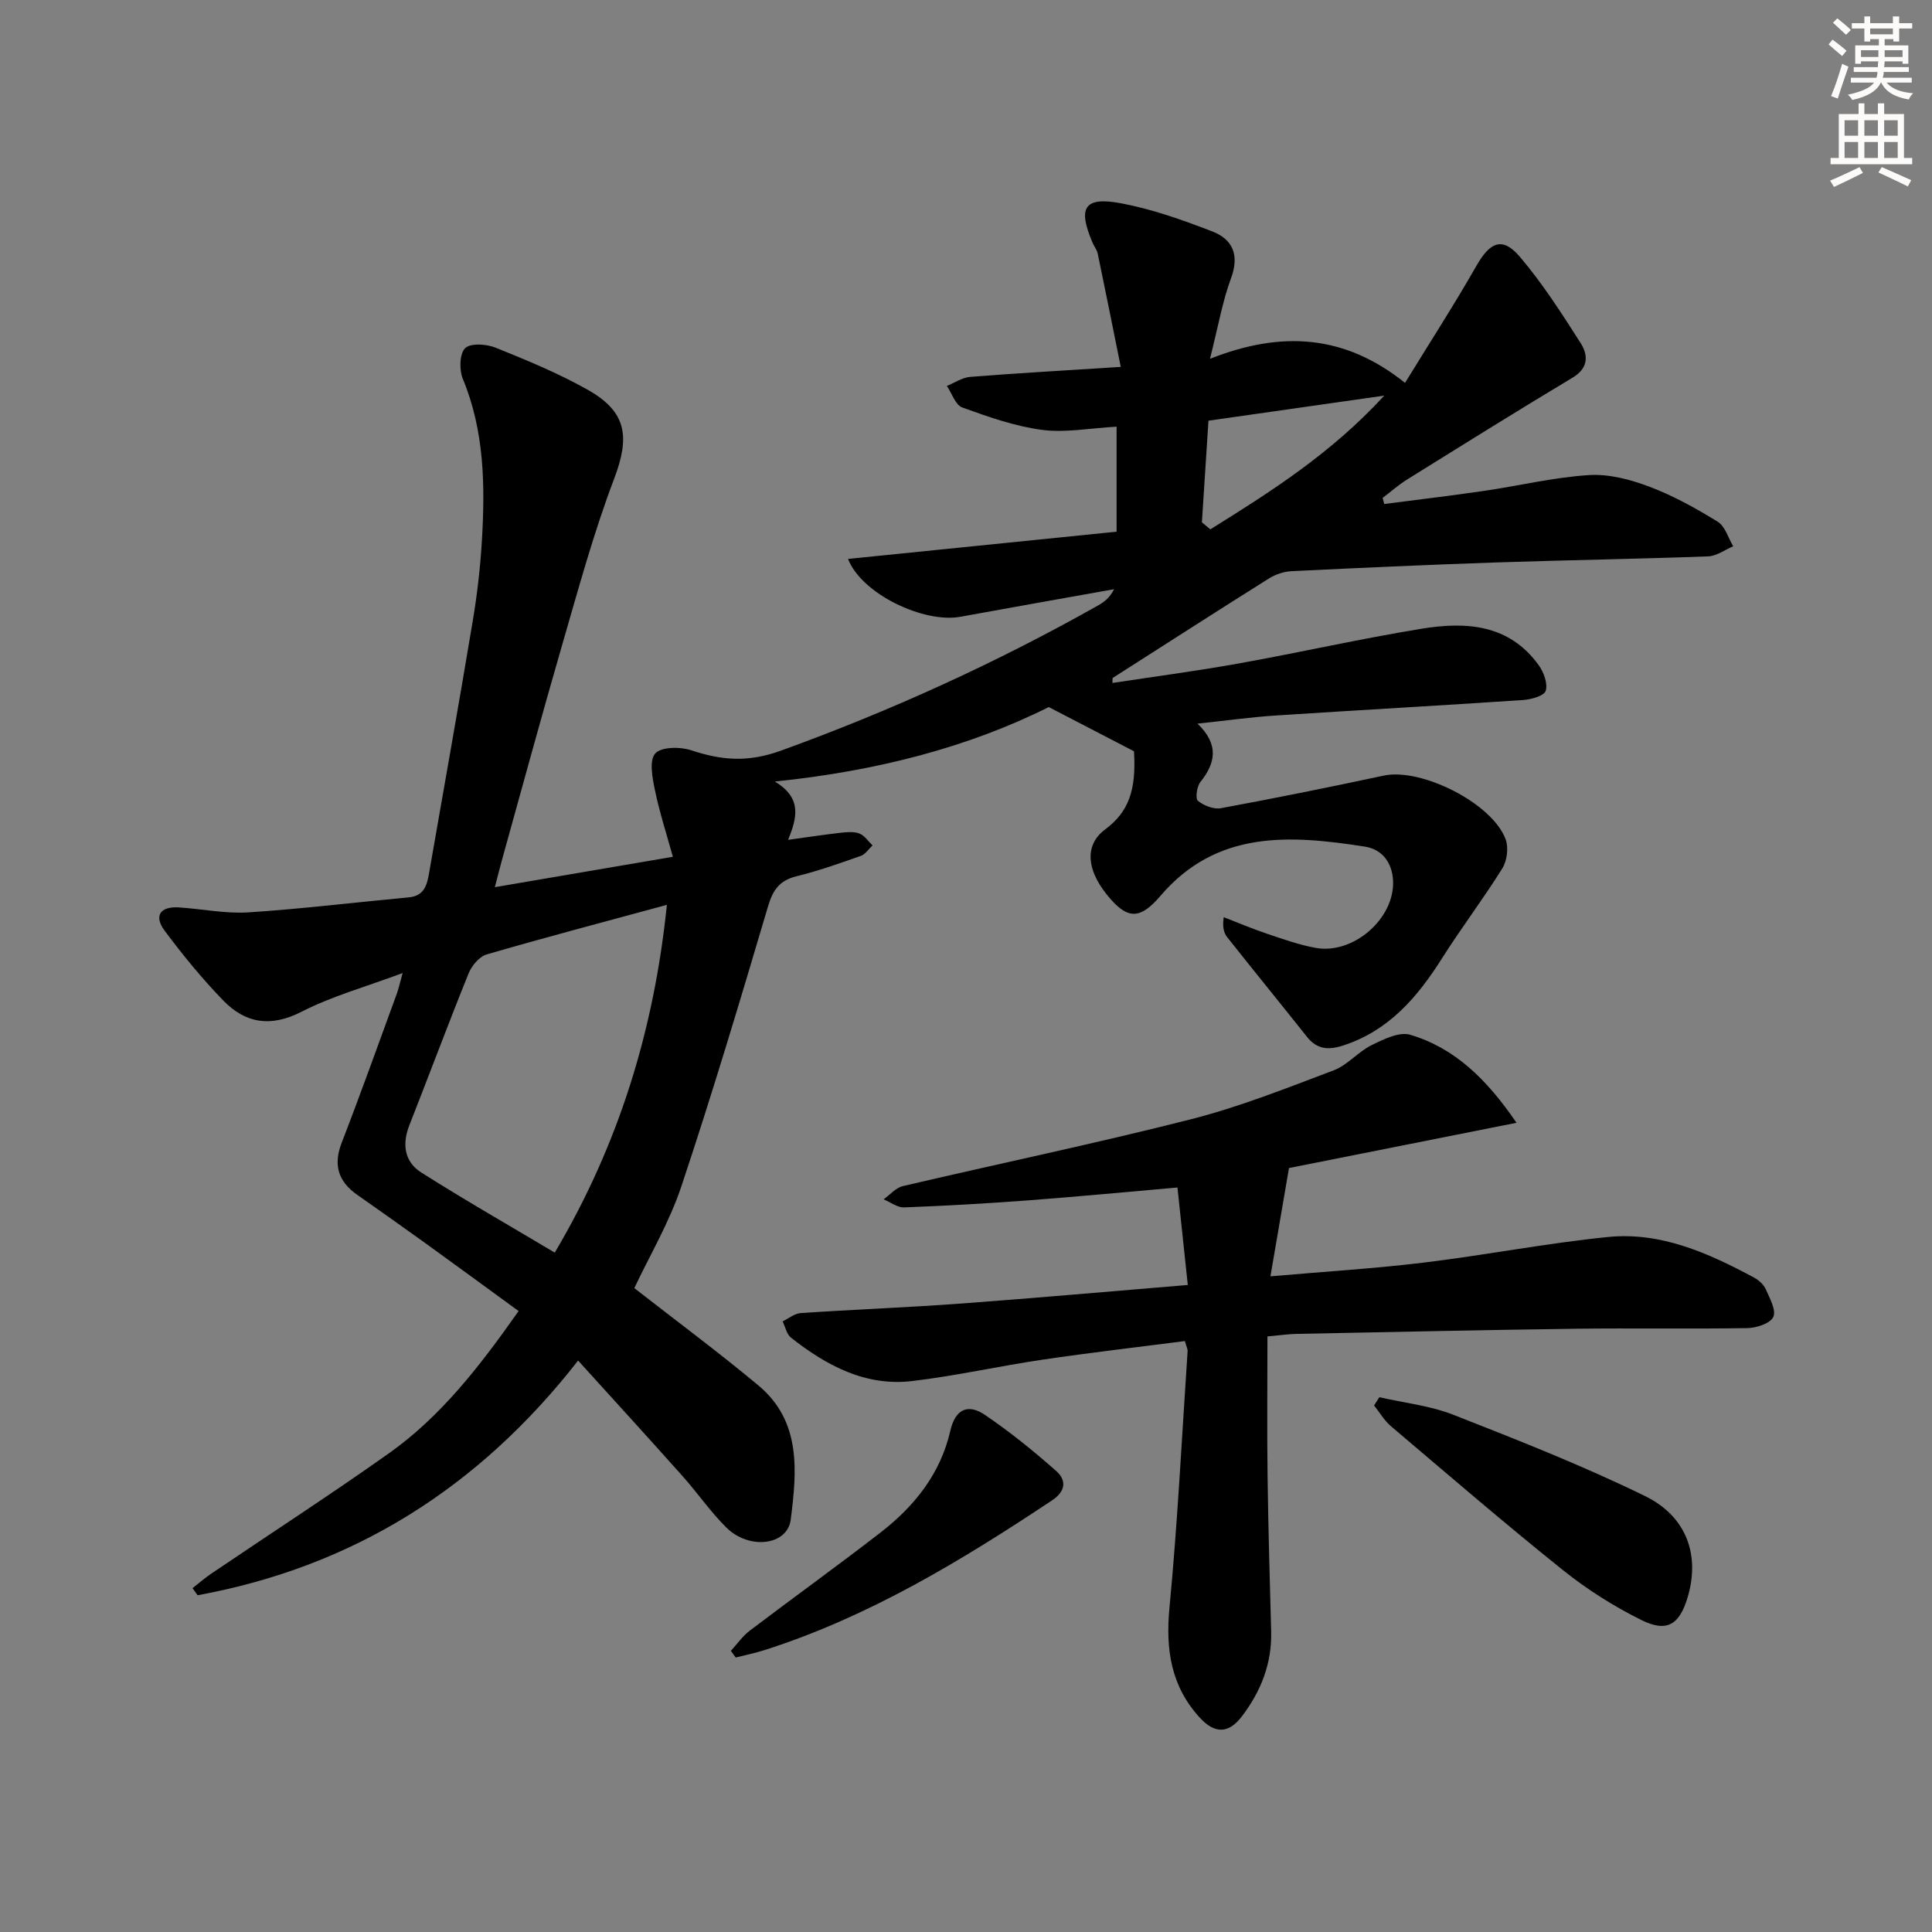
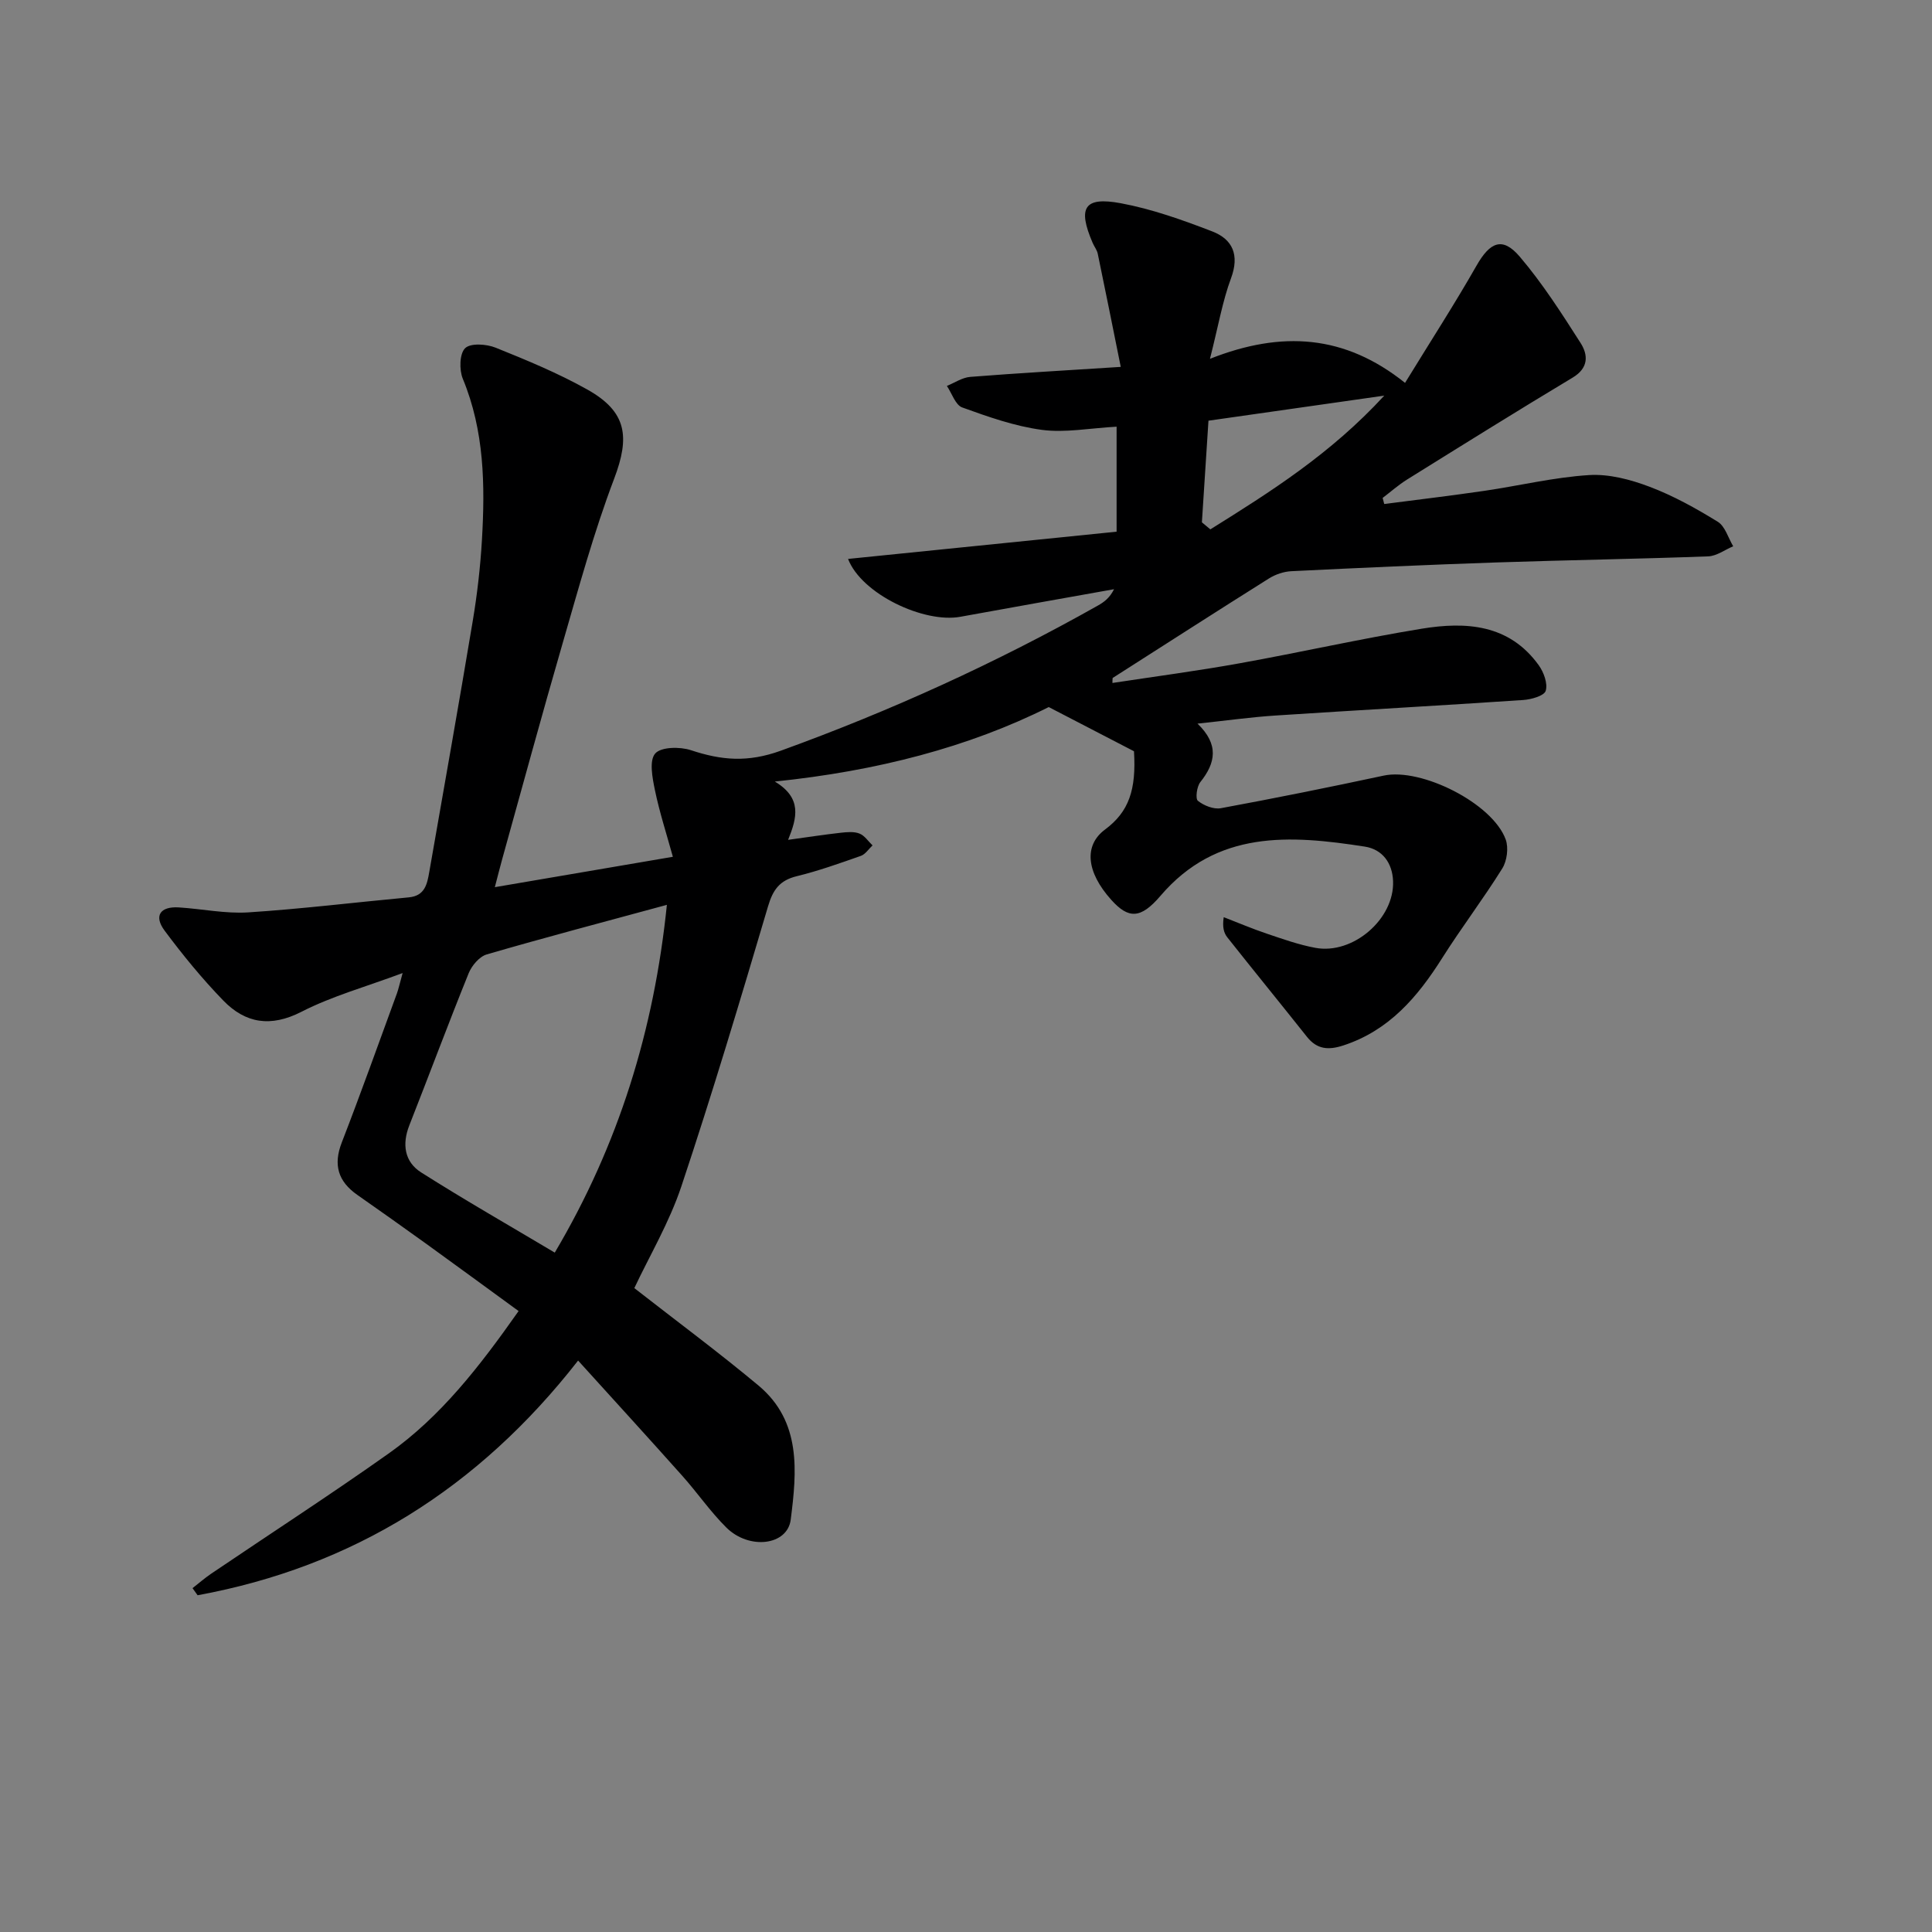
<svg xmlns="http://www.w3.org/2000/svg" enable-background="new 0 0 400 400" viewBox="0 0 400 400">
  <rect x="0" y="0" width="400" height="400" fill="#808080" stroke="none" />
  <g fill="#000001">
    <path d="m230.32 141.4c8.79-1.34 17.62-2.5 26.37-4.08 12.57-2.26 25.04-5.09 37.64-7.15 9.16-1.5 18.14-.96 24.27 7.59 1.03 1.44 1.88 3.78 1.42 5.27-.32 1.04-3 1.79-4.67 1.9-17.08 1.15-34.17 2.09-51.25 3.21-5.11.33-10.19 1.05-16.17 1.68 4.51 4.34 3.74 8.15.59 12.1-.74.92-1.06 3.43-.51 3.88 1.23.99 3.26 1.8 4.76 1.53 11.27-2.08 22.51-4.35 33.72-6.75 7.76-1.66 22.52 5.72 25.25 13.23.62 1.72.27 4.41-.7 5.98-3.94 6.33-8.48 12.28-12.46 18.58-5.09 8.06-10.99 14.98-20.46 18.08-3.07 1-5.44.84-7.53-1.79-5.47-6.89-11.04-13.71-16.5-20.61-.72-.91-1.04-2.15-.73-4.16 2.98 1.15 5.93 2.41 8.96 3.43 3.29 1.11 6.61 2.29 10.01 2.92 7.79 1.45 16.4-5.99 16.09-13.82-.14-3.72-2.18-6.57-5.86-7.14-15.45-2.4-30.62-3.49-42.32 10.22-4.1 4.8-6.62 4.75-10.16.81-5.2-5.79-5.7-11.29-1.3-14.56 4.95-3.68 6.49-8.22 6-16.21-5.94-3.08-11.35-5.88-17.65-9.15-16.56 8.29-35.55 13.24-56.71 15.42 5.68 3.42 4.61 7.47 2.75 12.07 4.1-.56 7.5-1.09 10.92-1.47 1.28-.14 2.72-.28 3.85.17 1.06.41 1.82 1.6 2.71 2.45-.8.74-1.48 1.84-2.42 2.17-4.38 1.54-8.78 3.11-13.28 4.21-3.53.86-4.93 2.81-5.94 6.25-5.74 19.39-11.54 38.78-17.94 57.96-2.5 7.49-6.62 14.43-9.74 21.07 8.77 6.85 17.44 13.27 25.71 20.17 8.93 7.46 7.93 17.85 6.67 27.77-.68 5.36-8.62 6.3-13.33 1.63-3.3-3.27-5.96-7.16-9.06-10.64-6.96-7.81-14.02-15.53-21.63-23.93-20.64 26.46-46.67 42.7-78.78 48.59-.35-.49-.7-.98-1.05-1.47 1.3-1.01 2.54-2.1 3.9-3.02 12.25-8.29 24.68-16.34 36.75-24.89 10.72-7.6 18.71-17.88 26.86-29.46-6.41-4.67-12.77-9.34-19.17-13.96-4.72-3.41-9.48-6.76-14.25-10.11-3.95-2.78-4.99-6.19-3.19-10.83 3.96-10.22 7.64-20.55 11.41-30.84.33-.91.53-1.88 1.19-4.24-7.61 2.84-14.6 4.77-20.93 8.01-6.39 3.27-11.61 2.42-16.22-2.34-4.37-4.51-8.38-9.41-12.13-14.45-2.28-3.06-.92-5.05 2.94-4.81 4.8.3 9.62 1.33 14.37 1.03 11.1-.72 22.16-2.08 33.24-3.11 3.32-.31 3.8-2.71 4.24-5.22 3.02-17.32 6.11-34.62 9-51.96.93-5.56 1.58-11.2 1.91-16.82.66-11.33.51-22.57-3.96-33.37-.76-1.84-.69-5.19.48-6.33 1.12-1.1 4.42-.87 6.31-.11 6.46 2.6 12.95 5.28 19.01 8.68 8.19 4.6 8.82 9.79 5.53 18.46-4.22 11.12-7.36 22.68-10.68 34.12-4.3 14.82-8.34 29.72-12.48 44.58-.48 1.72-.91 3.46-1.54 5.86 12.27-2.09 23.96-4.09 36.86-6.29-1.33-4.81-2.78-9.27-3.72-13.83-.52-2.51-1.21-6.09.06-7.55 1.21-1.39 5.13-1.44 7.4-.69 6.31 2.09 11.73 2.59 18.62.1 22.74-8.24 44.58-18.18 65.61-30.03 1.26-.71 2.45-1.56 3.37-3.4-10.61 1.9-21.23 3.77-31.83 5.71-7.51 1.37-20.43-4.69-23.24-11.98 18.77-1.9 37.24-3.78 55.6-5.64 0-7.43 0-14.45 0-21.74-5.62.31-10.65 1.3-15.46.66-5.62-.75-11.13-2.7-16.5-4.64-1.41-.51-2.14-2.92-3.18-4.46 1.61-.65 3.19-1.74 4.84-1.87 9.89-.78 19.8-1.34 31.16-2.07-1.69-8.36-3.19-15.9-4.76-23.42-.16-.79-.73-1.49-1.06-2.26-3.14-7.29-1.77-9.62 5.84-8.2 6.45 1.2 12.77 3.46 18.92 5.83 4.25 1.64 5.67 4.9 3.89 9.7-1.76 4.73-2.61 9.79-4.36 16.68 14.91-5.89 27.93-4.99 40.39 4.98 5.35-8.72 10.28-16.35 14.78-24.24 2.81-4.94 5.39-6.09 8.97-1.89 4.7 5.52 8.66 11.71 12.58 17.85 1.57 2.45 1.74 5.17-1.63 7.19-11.5 6.9-22.87 14-34.26 21.09-1.79 1.11-3.39 2.54-5.08 3.82.11.42.22.84.33 1.26 6.92-.9 13.84-1.72 20.74-2.73 7.23-1.06 14.39-2.8 21.65-3.26 4.12-.26 8.56.91 12.5 2.4 4.94 1.86 9.65 4.48 14.16 7.26 1.53.94 2.16 3.34 3.2 5.08-1.73.73-3.44 2.03-5.19 2.09-14.64.54-29.28.77-43.92 1.26-14.13.48-28.26 1.12-42.38 1.81-1.57.08-3.28.66-4.62 1.5-10.83 6.8-21.59 13.73-32.37 20.61-.04.33-.04.68-.04 1.03zm-92.25 45.94c-12.99 3.53-25.19 6.74-37.29 10.26-1.52.44-3.1 2.31-3.74 3.88-4.23 10.45-8.16 21.01-12.29 31.5-1.55 3.94-1 7.57 2.45 9.76 9.05 5.74 18.36 11.06 27.66 16.6 13.25-22.39 20.55-46.07 23.21-72zm110.77-79.2c.58.49 1.17.97 1.75 1.46 12.46-7.78 24.88-15.6 36.01-27.69-13.08 1.86-24.75 3.53-36.4 5.19-.49 7.51-.92 14.28-1.36 21.04z" />
-     <path d="m313.98 232.46c-16.57 3.3-32.22 6.41-47.11 9.37-1.29 7.51-2.49 14.53-3.84 22.42 11.45-1 21.7-1.62 31.88-2.86 12.68-1.54 25.26-4 37.97-5.28 10.98-1.11 20.82 3.32 30.28 8.4.99.53 2 1.45 2.44 2.45.82 1.85 2.18 4.32 1.54 5.7-.63 1.35-3.48 2.28-5.37 2.31-11.83.2-23.66-.02-35.49.13-19.31.26-38.62.69-57.92 1.07-1.62.03-3.24.28-5.95.52 0 9.92-.1 19.54.03 29.15.14 10.64.46 21.28.74 31.92.18 6.63-2.13 12.43-6.05 17.58-2.76 3.64-5.63 3.66-8.73.28-5.94-6.48-7.1-14.06-6.28-22.7 1.69-17.68 2.57-35.44 3.76-53.17.03-.45-.24-.93-.56-2.1-9.8 1.27-19.64 2.4-29.44 3.85-9.03 1.33-17.96 3.36-27.01 4.43-9.67 1.15-17.75-3.2-25.09-8.97-.91-.71-1.18-2.23-1.75-3.38 1.25-.6 2.47-1.64 3.75-1.72 10.94-.74 21.91-1.15 32.85-1.95 15.4-1.13 30.79-2.51 47.29-3.87-.73-6.89-1.42-13.33-2.14-20.18-10.65.93-20.68 1.89-30.73 2.65-8.61.65-17.24 1.14-25.87 1.47-1.39.05-2.83-1.09-4.24-1.67 1.32-.94 2.53-2.4 3.99-2.74 19.87-4.66 39.87-8.81 59.64-13.84 10.07-2.56 19.83-6.46 29.58-10.14 2.85-1.08 5.03-3.83 7.82-5.2 2.48-1.22 5.73-2.83 8.01-2.15 9.25 2.76 15.84 9.22 22 18.22z" />
-     <path d="m285.58 289.28c5.11 1.17 10.45 1.73 15.28 3.62 13.39 5.25 26.81 10.53 39.72 16.84 8.77 4.29 11.4 12.42 8.81 21.02-1.69 5.61-4.26 7.28-9.56 4.65-5.73-2.84-11.27-6.35-16.26-10.35-12.07-9.67-23.79-19.77-35.59-29.78-1.38-1.17-2.34-2.85-3.49-4.3.37-.56.73-1.13 1.09-1.7z" />
-     <path d="m151.32 341.79c1.29-1.4 2.41-3.04 3.91-4.18 9.01-6.84 18.2-13.44 27.14-20.37 6.99-5.42 12.36-12.16 14.38-21 1.03-4.53 3.67-5.67 7.16-3.31 5.17 3.51 10.07 7.47 14.75 11.61 2.11 1.86 2.1 4.14-.85 6.1-18.74 12.46-37.89 24.08-59.51 30.99-1.96.63-3.98 1.03-5.98 1.54-.33-.45-.66-.92-1-1.38z" />
  </g>
-   <path d="m378.6 9.2.8-1c.9.7 1.9 1.4 2.9 2.3l-.9 1.1c-1.1-.9-2-1.7-2.8-2.4zm.5 10.7c.9-2.1 1.6-4.3 2.3-6.7.4.2.8.4 1.3.6-.7 2.1-1.5 4.3-2.2 6.6zm.4-15.2.9-.9c1 .8 2 1.6 2.8 2.4l-1 1c-1-.9-1.9-1.8-2.7-2.5zm12.5-1.3h1.2v1.4h2.7v1.1h-2.7v2.7h-1.2v-.5h-1.8v1.3h4.9v3.8h-1.2v-.5h-3.7c0 .4-.1.9-.1 1.2h5.1v1h-5.2c0 .5-.1.9-.2 1.2h6v1h-5.2c1.1 1.3 2.9 2 5.5 2.2-.4.4-.7.8-.9 1.3-2.9-.5-4.8-1.6-5.7-3.5h-.1c-.8 1.7-2.7 2.9-5.9 3.6-.2-.4-.6-.8-.9-1.1 2.8-.6 4.6-1.4 5.4-2.5h-4.8v-1h5.3c.1-.3.2-.7.2-1.2h-4.9v-1h5c0-.4 0-.8.1-1.2h-3.6v.5h-1.2v-3.8h4.9v-1.3h-1.8v.5h-1.2v-2.7h-2.6v-1.1h2.6v-1.4h1.2v1.4h4.7v-1.4zm-6.7 8.4h3.6c0-.4 0-.9 0-1.4h-3.6zm1.9-4.7h4.7v-1.2h-4.7zm6.7 3.3h-3.7v1.4h3.7z" fill="#fcfbfa" />
-   <path d="m384.7 21.4h1.3v2.2h2.8v-2.2h1.3v2.2h4.1v9.1h1.7v1.3h-16.9v-1.3h1.7v-9.1h4.1v-2.2zm.3 13.2.7 1.2c-1.8.9-3.8 1.9-6 2.9-.2-.4-.5-.8-.8-1.3 2.4-1 4.4-2 6.1-2.8zm-3.1-6.5h2.8v-3.2h-2.8zm0 4.6h2.8v-3.3h-2.8zm4.1-4.6h2.8v-3.2h-2.8zm0 4.6h2.8v-3.3h-2.8zm3.6 1.9c2.1.9 4.1 1.8 6.1 2.7l-.7 1.3c-2.2-1.1-4.2-2-6.1-2.9zm3.3-9.7h-2.8v3.2h2.8zm-2.8 7.8h2.8v-3.3h-2.8z" fill="#fcfbfa" />
</svg>